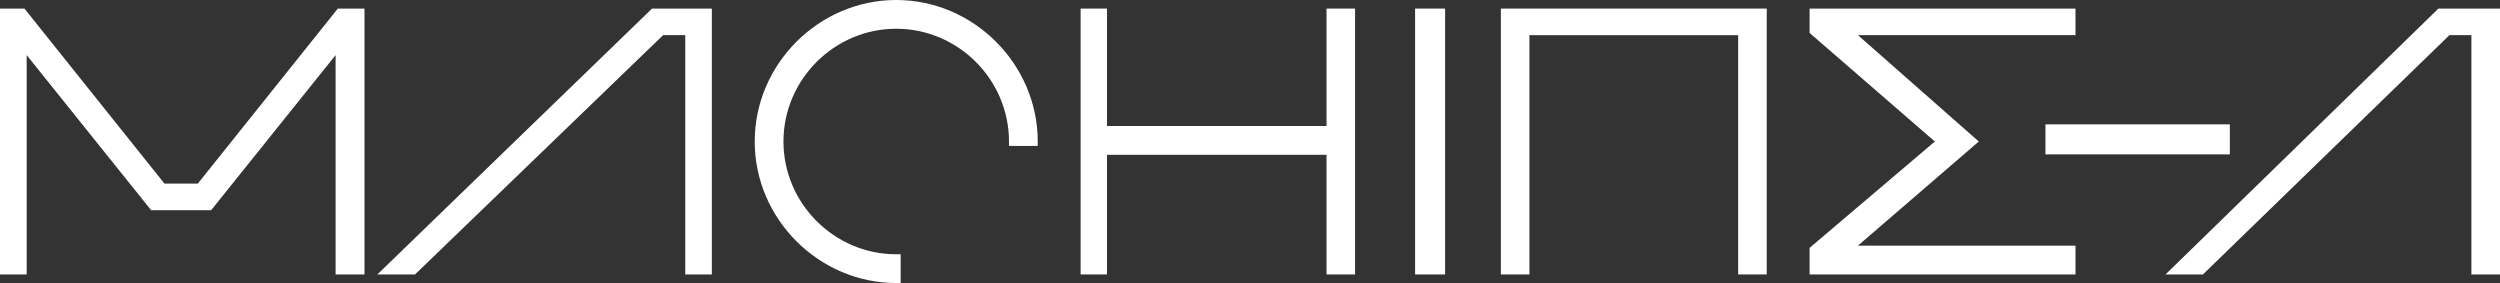
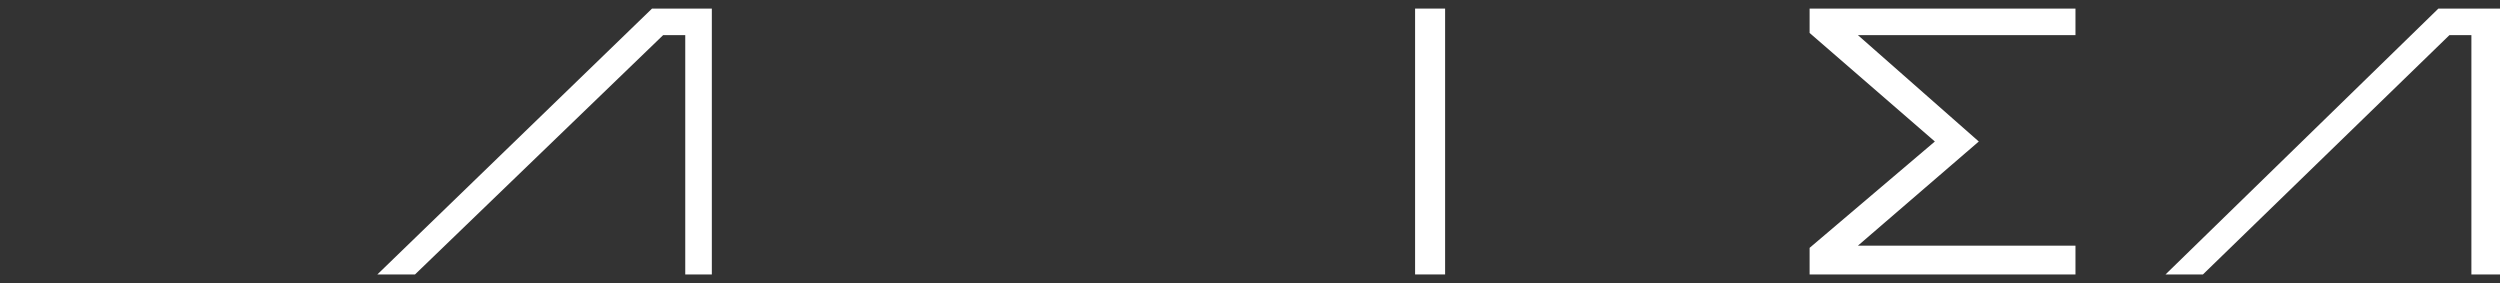
<svg xmlns="http://www.w3.org/2000/svg" width="583px" height="66px" viewBox="0 0 583 66" version="1.1">
  <rect x="0" y="0" width="583" height="66" fill="#333333" stroke="none" />
  <title>Machine-A</title>
  <g id="Page-1" stroke="none" stroke-width="1" fill="none" fill-rule="evenodd">
    <g id="M-A-LOGO-XTRA-SMALL-WHITE-(2)" fill="#FFFFFF" fill-rule="nonzero">
      <polygon id="Path" points="422 64 422 57.8 451.207 33 422 7.683 422 2 484 2 484 8.2 433.273 8.2 461.455 33 433.273 57.283 484 57.283 484 64" />
-       <polygon id="Path" points="78.262 64 78.262 12.85 49.238 49.017 35.244 49.017 6.22 12.85 6.22 64 0 64 0 2 5.701 2 38.354 42.817 46.128 42.817 78.78 2 85 2 85 64" />
-       <polygon id="Path" points="309.344 64 309.344 36.1 258.144 36.1 258.144 64 252 64 252 2 258.144 2 258.144 29.383 309.344 29.383 309.344 2 316 2 316 64" />
-       <polygon id="Path" points="405.339 64 405.339 8.2 356.661 8.2 356.661 64 350 64 350 2 412 2 412 64" />
-       <path d="M209,66 C190.953,66 176,51.047 176,33 C176,14.953 190.953,0 209,0 C227.047,0 242,14.953 242,33 L242,34.031 L235.297,34.031 L235.297,33 C235.297,18.562 223.438,6.703 209,6.703 C194.562,6.703 182.703,18.562 182.703,33 C182.703,47.438 194.562,59.297 209,59.297 L210.031,59.297 L210.031,66 L209,66 Z" id="Path" />
-       <rect id="Rectangle" x="477" y="29" width="43" height="7" />
      <polygon id="Path" points="159.801 64 159.801 8.2 154.636 8.2 96.781 64 88 64 152.053 2 166 2 166 64" />
      <polygon id="Path" points="576.329 64 576.329 8.2 571.197 8.2 513.724 64 505 64 568.632 2 583 2 583 64" />
      <rect id="Rectangle" x="330" y="2" width="7" height="62" />
    </g>
  </g>
</svg>